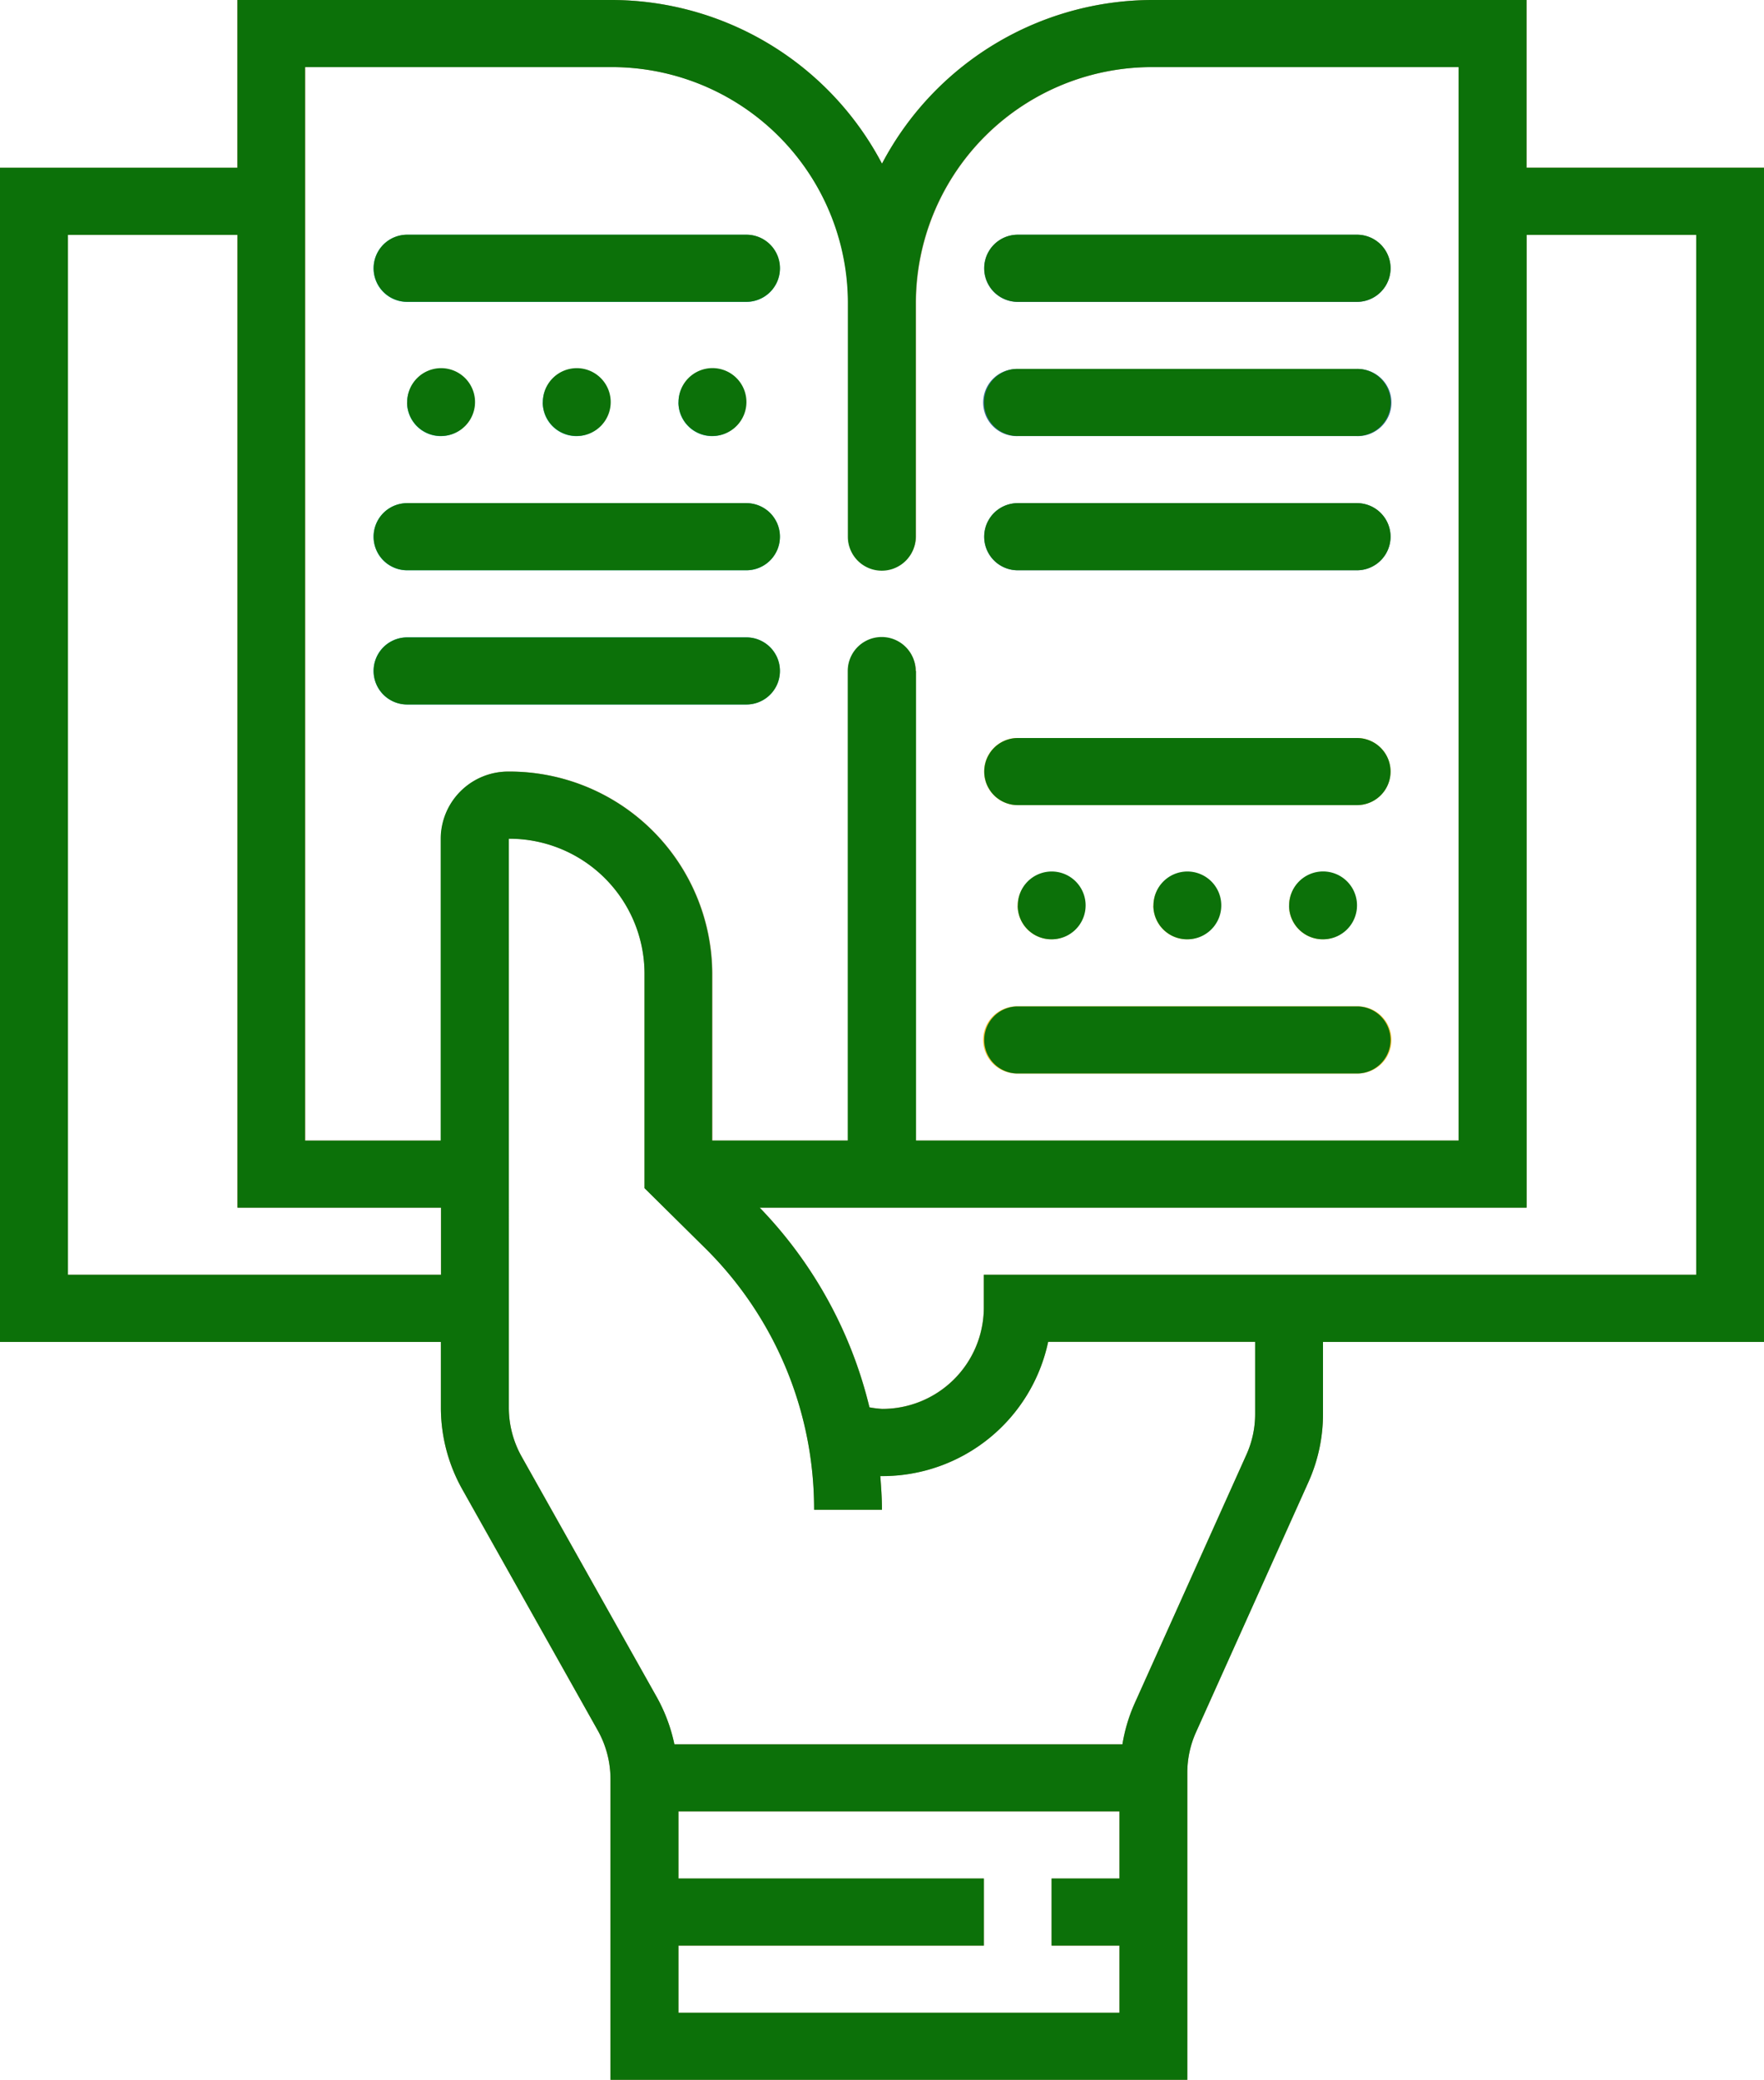
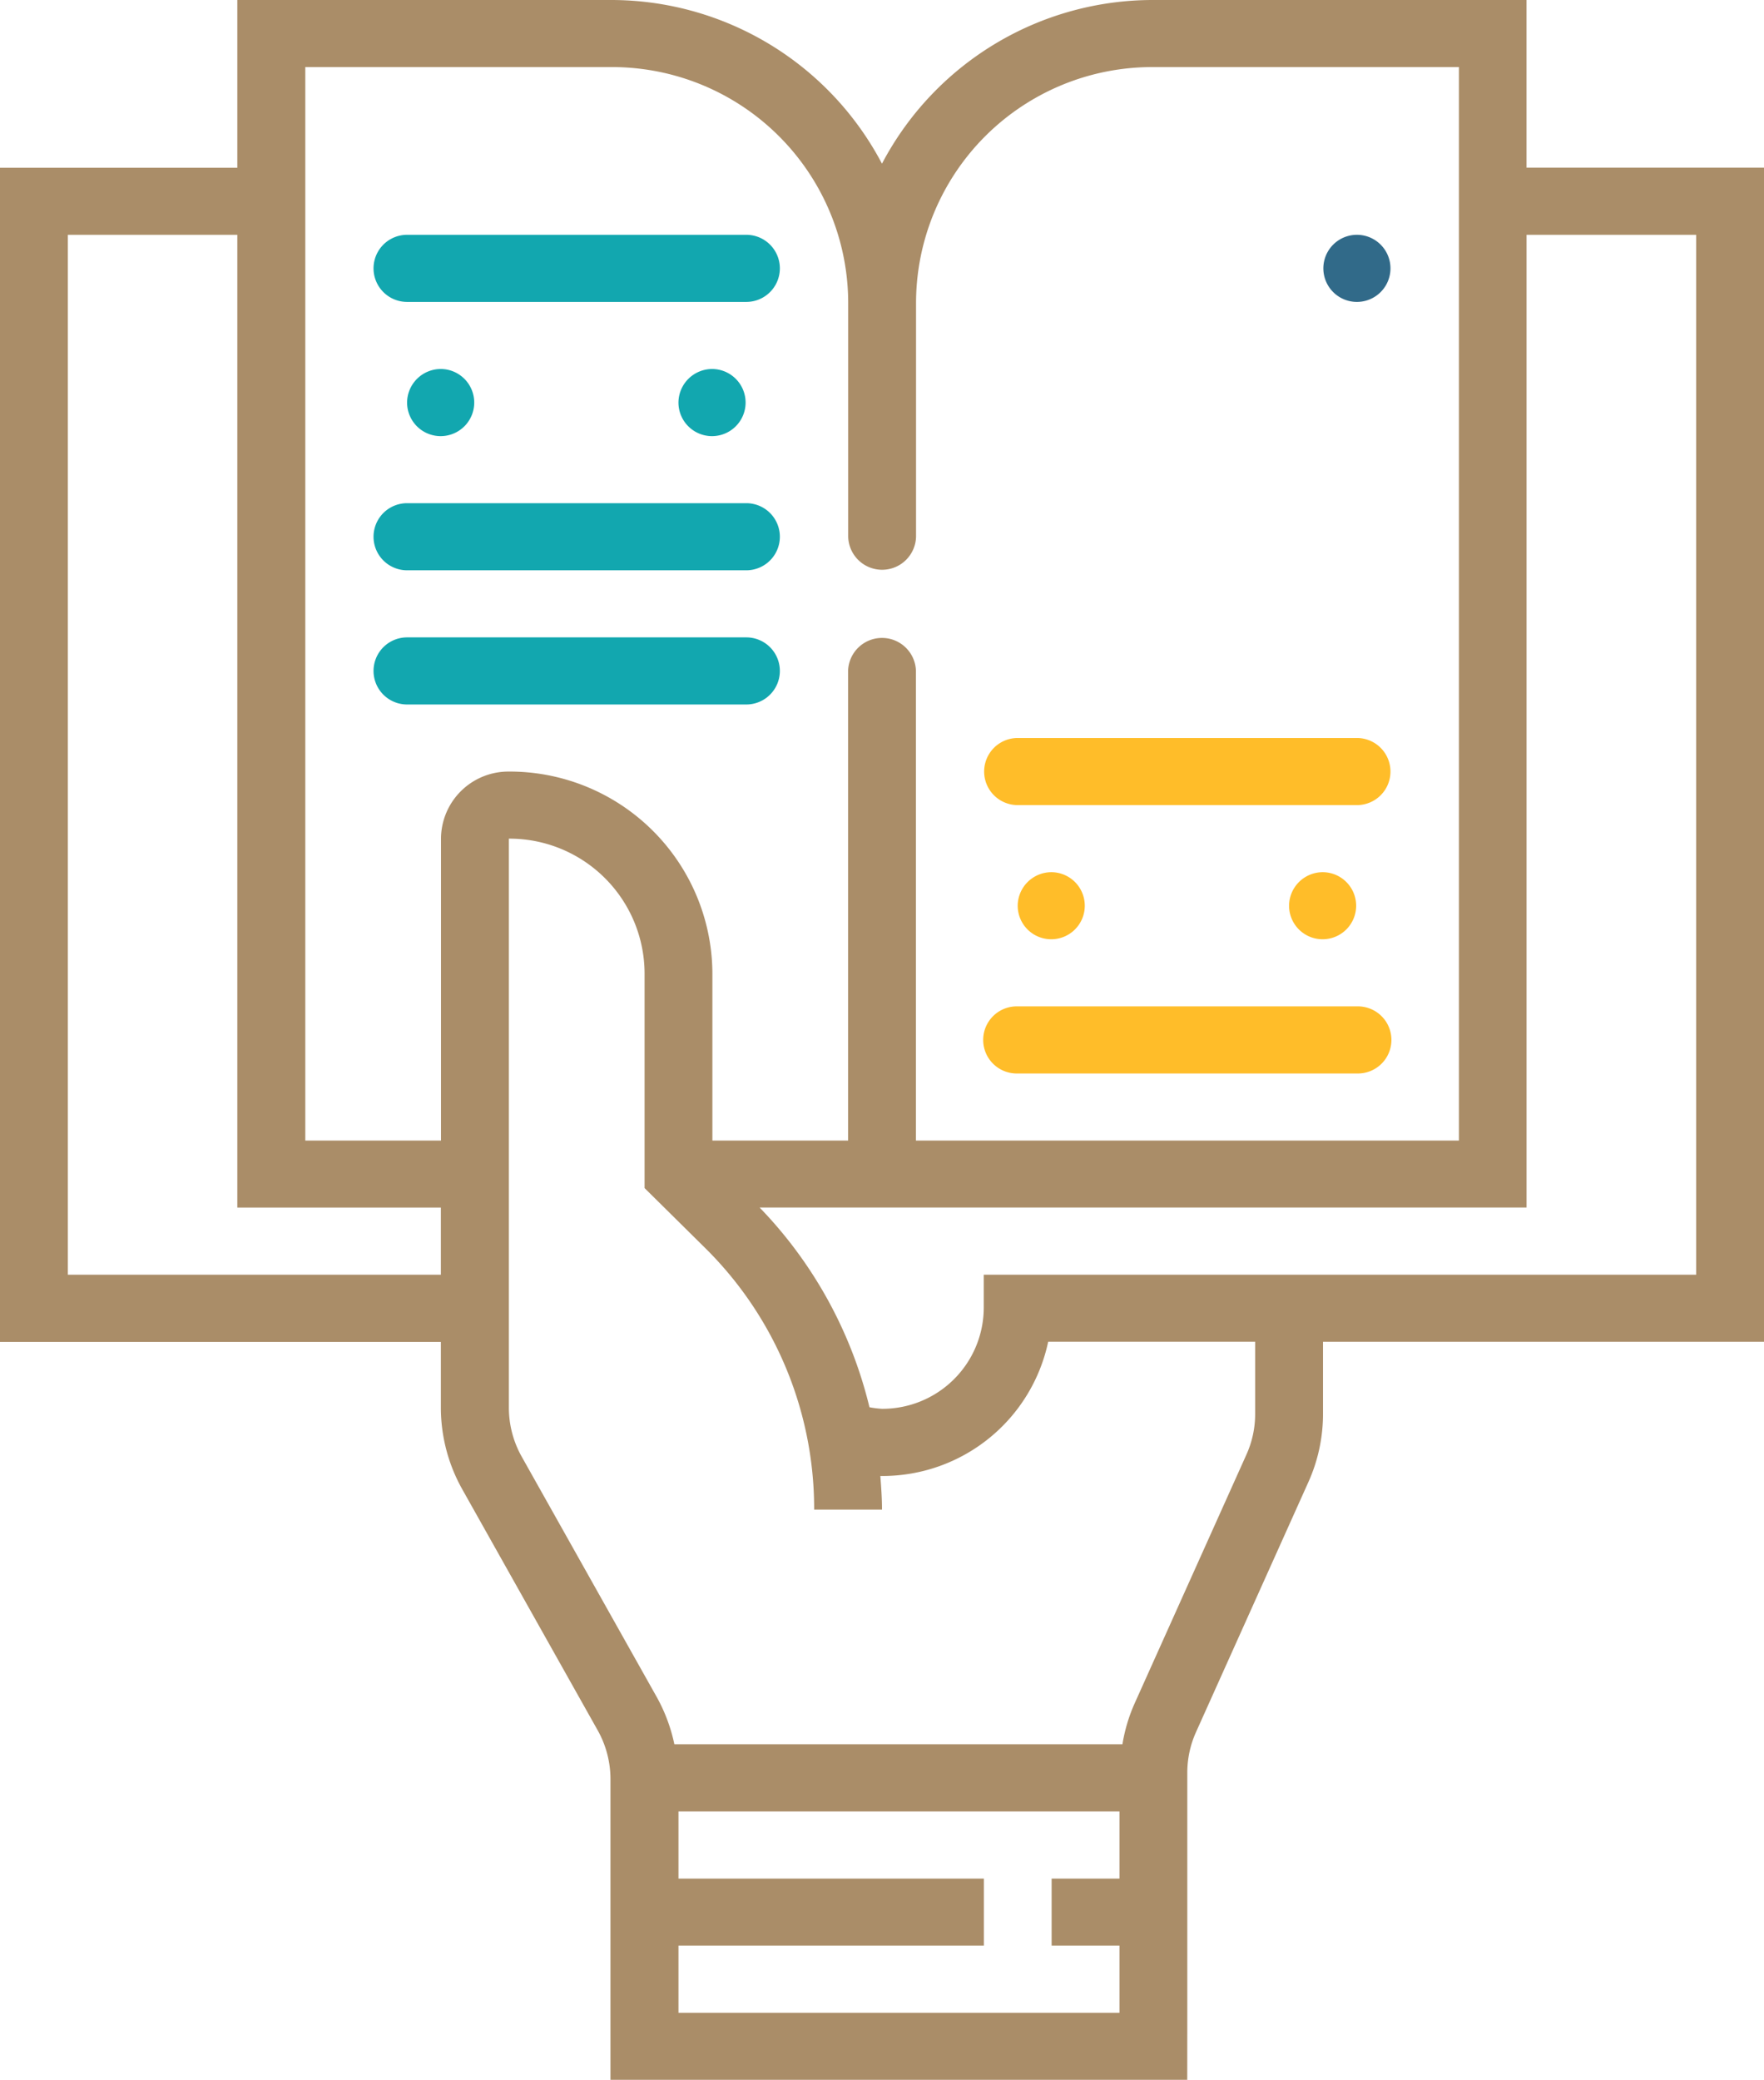
<svg xmlns="http://www.w3.org/2000/svg" width="67" height="79" viewBox="0 0 67 79">
  <g id="_8" data-name="8" transform="translate(-1568 -2056)">
    <g id="Vector_Smart_Object" data-name="Vector Smart Object" transform="translate(1258.814 2001.689)">
      <path id="Path_89" data-name="Path 89" d="M354.282,130.763v-9.112a3.749,3.749,0,0,1,.333-1.553l4.265-9.49a6.29,6.29,0,0,0,.556-2.589v-2.741h16.75v-44.6h-9.02V54.311H352.993a11.625,11.625,0,0,0-10.308,6.217,11.624,11.624,0,0,0-10.308-6.217H318.2v6.371h-9.019v44.6h16.75v2.5a6.342,6.342,0,0,0,.811,3.095l5.146,9.159a3.8,3.8,0,0,1,.485,1.855v8.874h0v2.548h21.907ZM373.609,63.23v39.5H346.551V104a3.849,3.849,0,0,1-3.865,3.823,3.733,3.733,0,0,1-.476-.059,16.458,16.458,0,0,0-4.172-7.586h29.129V63.23Zm-52.827-6.371h11.6a8.97,8.97,0,0,1,9.02,8.92V74.7a1.289,1.289,0,0,0,2.577,0V65.779a8.969,8.969,0,0,1,9.019-8.92h11.6V97.634H343.975V79.795a1.289,1.289,0,0,0-2.577,0V97.634h-5.154V91.263a7.7,7.7,0,0,0-7.75-7.645,2.56,2.56,0,0,0-2.558,2.548V97.634h-5.154Zm-9.019,45.871V63.23H318.2v36.951h7.731v2.549ZM329,109.638a3.8,3.8,0,0,1-.486-1.857V86.166a5.131,5.131,0,0,1,5.154,5.1v8.173l2.264,2.239a13.932,13.932,0,0,1,4.177,9.975h2.577c0-.429-.03-.853-.063-1.278.021,0,.042,0,.063,0a6.435,6.435,0,0,0,6.312-5.1h7.861v2.741a3.745,3.745,0,0,1-.334,1.552l-4.264,9.49a6.3,6.3,0,0,0-.443,1.508H334.8a6.387,6.387,0,0,0-.658-1.774Zm5.956,18.577h11.6v-2.549h-11.6v-2.548h16.75v2.548h-2.577v2.549h2.577v2.549h-16.75Z" fill="#aa8d68" />
-       <path id="Path_90" data-name="Path 90" d="M354.282,87.44h0a1.274,1.274,0,1,1-1.289,1.275,1.282,1.282,0,0,1,1.289-1.275" fill="#ffbd29" />
      <path id="Path_91" data-name="Path 91" d="M359.436,87.44h0a1.274,1.274,0,1,1-1.289,1.275,1.281,1.281,0,0,1,1.289-1.275" fill="#ffbd29" />
      <path id="Path_92" data-name="Path 92" d="M349.128,87.44h0a1.274,1.274,0,1,1-1.288,1.275,1.282,1.282,0,0,1,1.288-1.275" fill="#ffbd29" />
      <path id="Path_93" data-name="Path 93" d="M347.84,92.537h12.884a1.275,1.275,0,1,1,0,2.549H347.84a1.275,1.275,0,1,1,0-2.549" fill="#ffbd29" />
      <path id="Path_94" data-name="Path 94" d="M347.84,82.343h12.884a1.274,1.274,0,1,1,0,2.549H347.84a1.274,1.274,0,1,1,0-2.549" fill="#ffbd29" />
-       <path id="Path_95" data-name="Path 95" d="M347.84,73.424h12.884a1.274,1.274,0,1,1,0,2.549H347.84a1.274,1.274,0,1,1,0-2.549" fill="#316a89" />
-       <path id="Path_96" data-name="Path 96" d="M347.84,68.327h12.884a1.275,1.275,0,1,1,0,2.549H347.84a1.275,1.275,0,1,1,0-2.549" fill="#316a89" />
-       <path id="Path_97" data-name="Path 97" d="M347.84,63.23h12.884a1.274,1.274,0,1,1,0,2.549H347.84a1.274,1.274,0,1,1,0-2.549" fill="#316a89" />
-       <path id="Path_98" data-name="Path 98" d="M331.09,68.327h0A1.275,1.275,0,1,1,329.8,69.6a1.282,1.282,0,0,1,1.288-1.275" fill="#12a7af" />
+       <path id="Path_97" data-name="Path 97" d="M347.84,63.23h12.884a1.274,1.274,0,1,1,0,2.549a1.274,1.274,0,1,1,0-2.549" fill="#316a89" />
      <path id="Path_99" data-name="Path 99" d="M336.244,68.327h0a1.275,1.275,0,1,1-1.289,1.275,1.282,1.282,0,0,1,1.289-1.275" fill="#12a7af" />
      <path id="Path_100" data-name="Path 100" d="M325.936,68.327h0a1.275,1.275,0,1,1-1.288,1.275,1.282,1.282,0,0,1,1.288-1.275" fill="#12a7af" />
      <path id="Path_101" data-name="Path 101" d="M324.648,63.23h12.884a1.274,1.274,0,1,1,0,2.549H324.648a1.274,1.274,0,1,1,0-2.549" fill="#12a7af" />
      <path id="Path_102" data-name="Path 102" d="M324.648,73.424h12.884a1.274,1.274,0,1,1,0,2.549H324.648a1.274,1.274,0,1,1,0-2.549" fill="#12a7af" />
      <path id="Path_103" data-name="Path 103" d="M324.648,78.521h12.884a1.274,1.274,0,1,1,0,2.549H324.648a1.274,1.274,0,1,1,0-2.549" fill="#12a7af" />
    </g>
-     <path id="Color_Overlay" data-name="Color Overlay" d="M1591.188,2135v-2.548h0v-8.874a3.786,3.786,0,0,0-.486-1.854l-5.146-9.159a6.345,6.345,0,0,1-.81-3.094v-2.5H1568v-44.6h9.019V2056h14.173a11.624,11.624,0,0,1,10.308,6.217,11.626,11.626,0,0,1,10.308-6.217h14.173v6.371H1635v44.6h-16.75v2.74a6.3,6.3,0,0,1-.555,2.589l-4.265,9.49a3.753,3.753,0,0,0-.333,1.552V2135Zm2.58-2.548h16.751V2129.9h-2.578v-2.548h2.578v-2.549h-16.751v2.549h11.6v2.548h-11.6Zm-6.442-22.981a3.8,3.8,0,0,0,.486,1.856l5.146,9.158a6.349,6.349,0,0,1,.658,1.774h17.015a6.327,6.327,0,0,1,.443-1.508l4.264-9.49a3.748,3.748,0,0,0,.334-1.552v-2.74h-7.862a6.434,6.434,0,0,1-6.312,5.1l-.063,0c.032.424.063.848.063,1.277h-2.578a13.935,13.935,0,0,0-4.177-9.975l-2.264-2.239v-8.173a5.131,5.131,0,0,0-5.154-5.1Zm13.7-.013a3.769,3.769,0,0,0,.477.059,3.849,3.849,0,0,0,3.865-3.823v-1.273h27.058v-39.5h-6.442v36.951h-29.129A16.464,16.464,0,0,1,1601.023,2109.457Zm-30.446-5.037h14.173v-2.549h-7.731v-36.951h-6.442Zm32.212-22.936v17.839H1623.4v-40.775h-11.6a8.969,8.969,0,0,0-9.019,8.92v8.919a1.289,1.289,0,0,1-2.578,0v-8.919a8.969,8.969,0,0,0-9.019-8.92h-11.6v40.775h5.154v-11.468a2.559,2.559,0,0,1,2.558-2.548,7.7,7.7,0,0,1,7.75,7.645v6.371h5.153v-17.839a1.289,1.289,0,0,1,2.578,0Zm3.865,15.291a1.274,1.274,0,1,1,0-2.549h12.884a1.274,1.274,0,1,1,0,2.549Zm10.307-6.371a1.289,1.289,0,1,1,1.289,1.274A1.282,1.282,0,0,1,1616.961,2090.4Zm-5.153,0a1.288,1.288,0,1,1,1.289,1.274A1.282,1.282,0,0,1,1611.807,2090.4Zm-5.153,0a1.288,1.288,0,1,1,1.288,1.274A1.281,1.281,0,0,1,1606.654,2090.4Zm0-3.823a1.274,1.274,0,1,1,0-2.549h12.884a1.274,1.274,0,1,1,0,2.549Zm-23.192-3.822a1.274,1.274,0,1,1,0-2.549h12.884a1.274,1.274,0,1,1,0,2.549Zm23.192-5.1a1.274,1.274,0,1,1,0-2.549h12.884a1.274,1.274,0,1,1,0,2.549Zm-23.192,0a1.274,1.274,0,1,1,0-2.549h12.884a1.274,1.274,0,1,1,0,2.549Zm23.192-5.1a1.274,1.274,0,1,1,0-2.549h12.884a1.274,1.274,0,1,1,0,2.549Zm-12.885-1.274a1.289,1.289,0,1,1,1.289,1.274A1.282,1.282,0,0,1,1593.769,2071.291Zm-5.153,0a1.288,1.288,0,1,1,1.288,1.274A1.282,1.282,0,0,1,1588.615,2071.291Zm-5.153,0a1.288,1.288,0,1,1,1.288,1.274A1.281,1.281,0,0,1,1583.462,2071.291Zm23.192-3.823a1.274,1.274,0,1,1,0-2.549h12.884a1.274,1.274,0,1,1,0,2.549Zm-23.192,0a1.274,1.274,0,1,1,0-2.549h12.884a1.274,1.274,0,1,1,0,2.549Z" fill="#0c7109" />
  </g>
</svg>